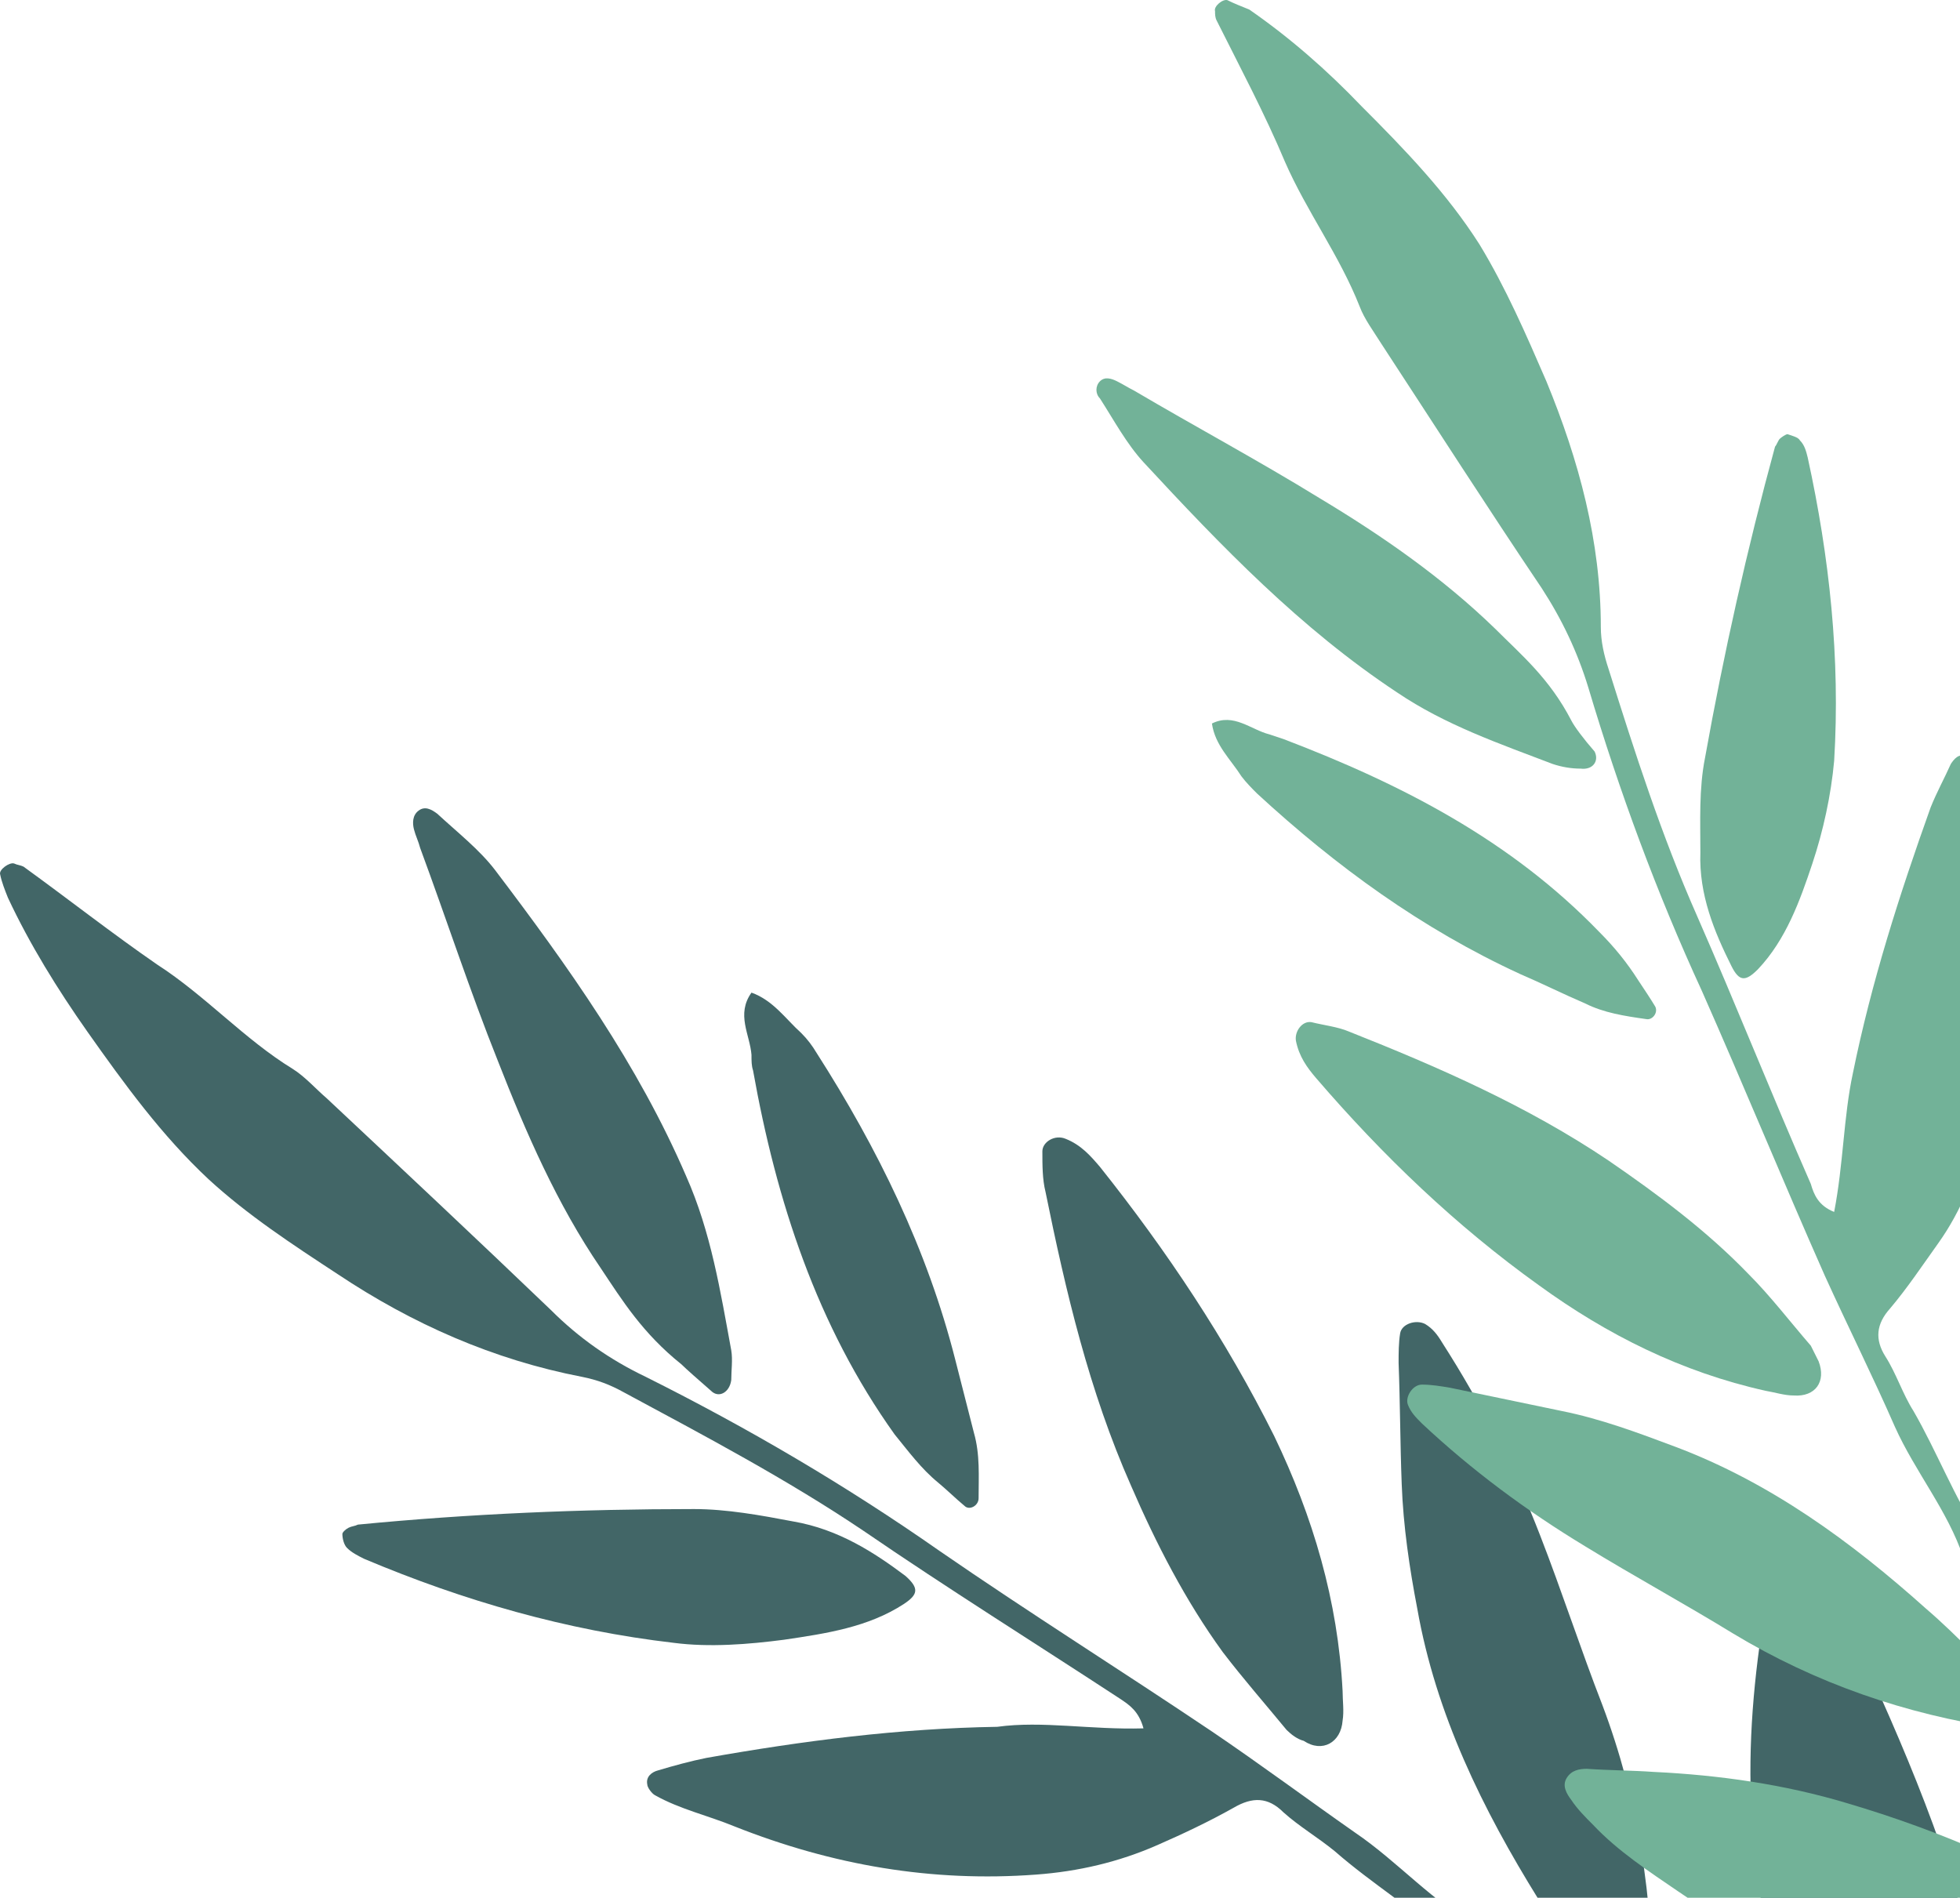
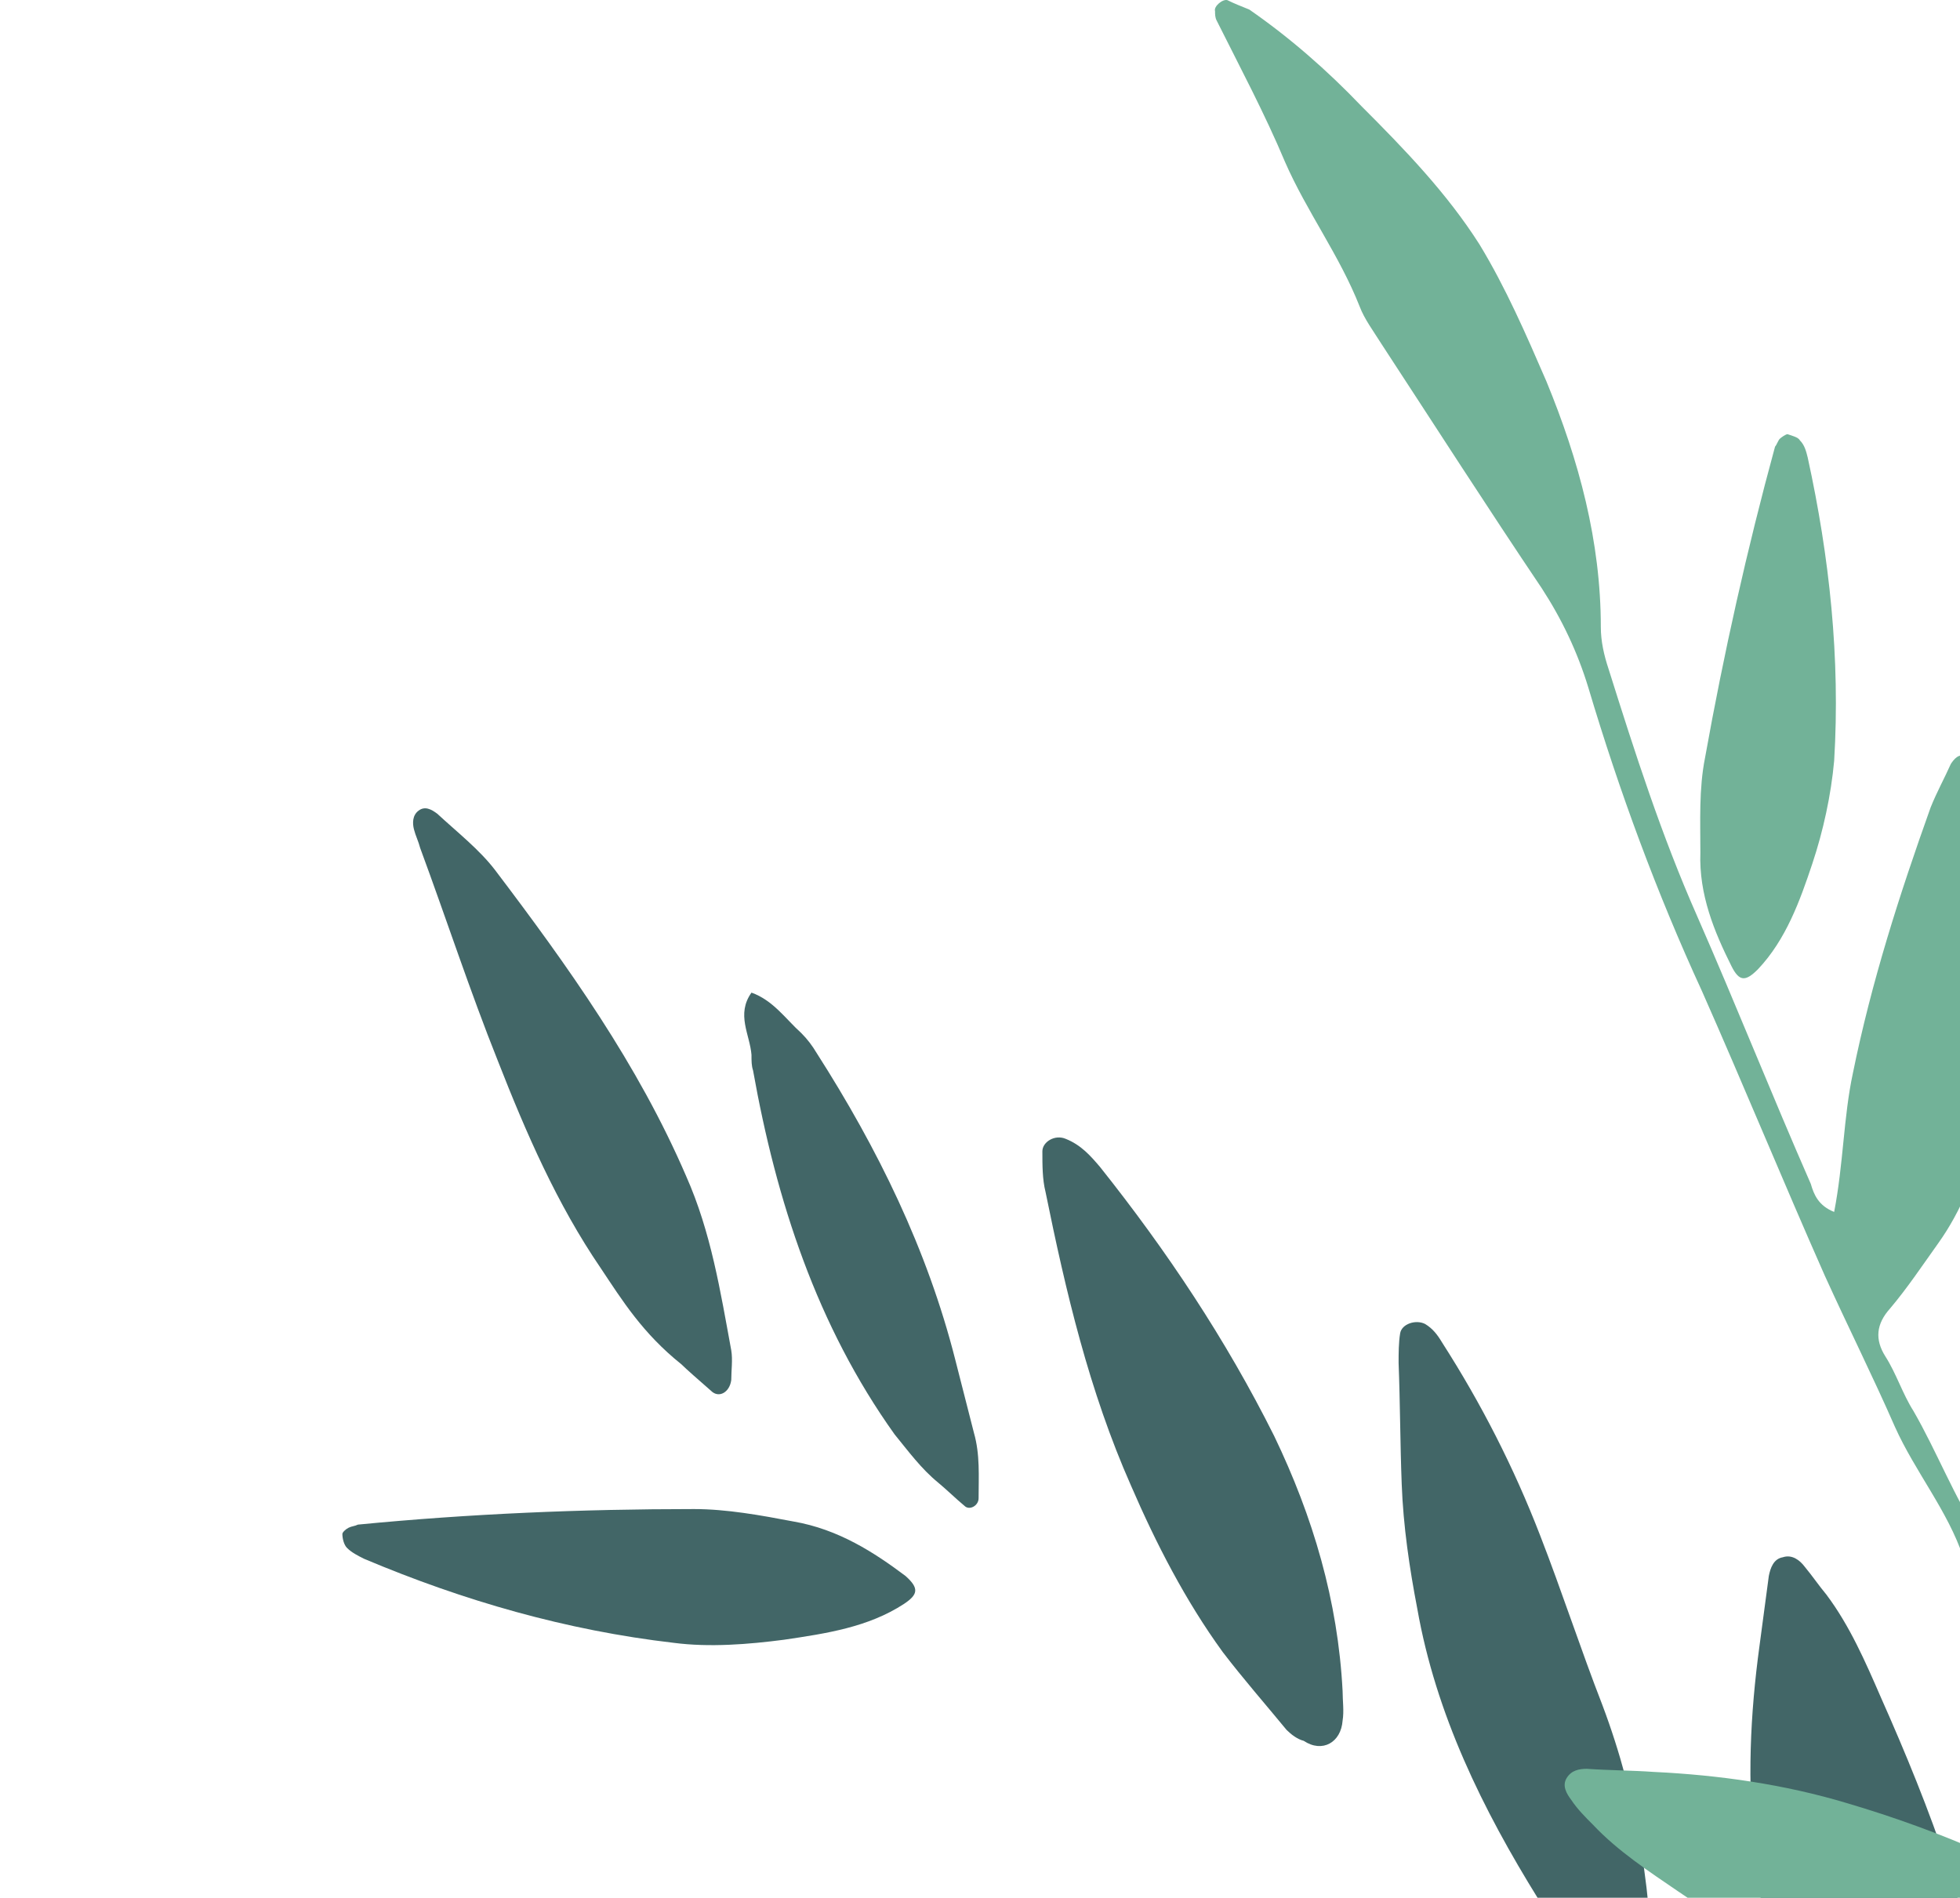
<svg xmlns="http://www.w3.org/2000/svg" width="126" height="122" viewBox="0 0 126 122" fill="none">
-   <path d="M73.51 111.113C73.21 110.013 72.61 109.613 72.01 109.213C66.51 105.613 60.91 102.113 55.51 98.413C50.61 95.113 45.31 92.313 40.11 89.513C39.21 89.013 38.41 88.713 37.41 88.513C31.71 87.413 26.51 85.113 21.71 81.913C18.81 80.013 15.91 78.113 13.41 75.813C10.41 73.013 8.01 69.713 5.61 66.313C3.71 63.613 1.91 60.713 0.51 57.713C0.31 57.213 0.11 56.713 0.01 56.213C-0.09 55.913 0.61 55.413 0.91 55.513C1.11 55.613 1.31 55.613 1.51 55.713C4.41 57.813 7.21 60.013 10.11 62.013C13.21 64.013 15.71 66.813 18.81 68.713C19.61 69.213 20.31 70.013 21.01 70.613C25.81 75.113 30.61 79.613 35.41 84.213C37.21 86.013 39.21 87.413 41.51 88.513C48.11 91.813 54.41 95.513 60.41 99.713C66.21 103.713 72.11 107.413 77.91 111.313C81.01 113.413 84.11 115.713 87.11 117.813C89.91 119.713 92.11 122.313 95.11 123.913C95.71 124.213 96.31 124.913 96.81 125.413C107.11 135.113 117.41 144.913 127.71 154.713C128.51 155.413 129.41 156.113 129.71 157.213C129.81 157.513 129.71 157.813 129.51 158.113C129.21 158.413 128.81 158.313 128.61 158.113C126.71 155.713 124.11 156.313 121.71 156.713C119.01 157.113 116.31 157.213 113.61 157.313C109.41 157.413 105.41 156.613 101.61 154.813C97.11 152.713 92.71 150.413 88.51 147.713C87.81 147.213 87.11 146.813 86.51 146.113C86.11 145.513 86.21 144.713 86.91 144.513C88.21 144.013 89.61 143.813 91.01 143.713C95.91 143.313 100.71 143.813 105.41 145.113C109.11 146.113 112.91 147.313 116.51 148.713C117.71 149.213 118.71 150.213 120.01 150.313C120.51 149.813 120.01 149.513 119.81 149.313C118.11 147.813 116.71 146.013 114.71 144.813C114.31 144.613 114.01 144.313 113.71 144.013C111.61 141.013 108.71 138.913 106.21 136.413C106.01 136.213 105.81 135.913 105.51 135.713C100.91 132.713 97.31 128.613 93.41 125.013C91.01 122.813 88.21 121.113 85.81 119.013C84.71 118.113 83.51 117.413 82.51 116.513C81.51 115.513 80.51 115.513 79.31 116.213C77.71 117.113 76.01 117.913 74.41 118.613C71.91 119.713 69.31 120.313 66.61 120.513C59.91 121.013 53.51 119.913 47.21 117.413C45.51 116.713 43.71 116.313 42.11 115.413C41.91 115.313 41.61 114.913 41.61 114.713C41.51 114.213 41.91 113.913 42.31 113.813C43.31 113.513 44.41 113.213 45.41 113.013C51.61 111.913 57.81 111.113 64.11 111.013C67.01 110.613 70.11 111.213 73.51 111.113Z" fill="#426667" />
  <path d="M125.61 150.013C122.81 146.413 119.61 142.913 117.71 138.413C115.11 132.213 113.51 125.713 112.81 119.013C112.31 114.613 112.51 110.213 113.11 105.813C113.31 104.313 113.51 102.813 113.71 101.313C113.81 100.813 114.01 100.213 114.61 100.113C115.21 99.913 115.71 100.313 116.01 100.713C116.51 101.313 116.91 101.913 117.41 102.513C118.91 104.513 119.91 106.813 120.91 109.113C124.11 116.313 126.91 123.713 128.01 131.613C128.51 135.513 128.51 139.313 128.51 143.213C128.51 144.413 128.41 145.613 128.31 146.713C128.21 147.913 128.01 149.113 127.81 150.213C127.71 150.813 127.11 151.013 126.61 150.713C126.21 150.513 125.91 150.313 125.61 150.013Z" fill="#426667" />
  <path d="M103.71 129.113C102.11 126.913 100.41 124.513 98.91 122.113C95.31 116.313 92.31 110.213 91.11 103.413C90.61 100.813 90.21 98.113 90.11 95.413C90.01 92.813 90.01 90.213 89.91 87.613C89.91 87.013 89.91 86.313 90.01 85.713C90.11 85.113 91.01 84.813 91.61 85.113C92.11 85.413 92.41 85.813 92.71 86.313C95.21 90.213 97.31 94.313 99.01 98.713C100.41 102.313 101.61 106.013 103.01 109.613C105.31 115.713 106.31 122.113 106.21 128.613C106.21 129.113 106.31 129.813 105.71 130.013C105.21 130.213 104.71 129.813 104.21 129.513C104.01 129.413 103.91 129.313 103.71 129.113Z" fill="#426667" />
  <path d="M82.71 111.214C81.31 109.514 79.91 107.914 78.61 106.214C76.21 102.914 74.31 99.214 72.71 95.514C70.01 89.414 68.51 83.014 67.21 76.614C67.01 75.814 67.01 74.914 67.01 74.014C67.01 73.414 67.81 72.914 68.51 73.214C69.51 73.614 70.11 74.314 70.71 75.014C75.01 80.414 78.81 86.114 81.91 92.314C84.41 97.514 86.01 102.914 86.31 108.714C86.31 109.314 86.41 110.014 86.31 110.614C86.21 112.014 85.01 112.714 83.81 111.914C83.41 111.814 83.01 111.514 82.71 111.214Z" fill="#426667" />
-   <path d="M43.81 87.713C41.31 85.713 40.01 83.613 38.61 81.513C35.81 77.413 33.81 72.813 32.01 68.213C30.21 63.713 28.71 59.113 27.01 54.513C26.91 54.113 26.71 53.713 26.61 53.313C26.51 52.913 26.51 52.413 26.91 52.113C27.31 51.813 27.71 52.013 28.11 52.313C29.41 53.513 30.81 54.613 31.81 55.913C36.51 62.113 41.01 68.413 44.11 75.613C45.71 79.213 46.31 83.013 47.01 86.813C47.11 87.413 47.01 88.113 47.01 88.713C46.91 89.513 46.21 89.913 45.71 89.413C44.91 88.713 44.11 88.013 43.81 87.713Z" fill="#426667" />
+   <path d="M43.81 87.713C41.31 85.713 40.01 83.613 38.61 81.513C35.81 77.413 33.81 72.813 32.01 68.213C30.21 63.713 28.71 59.113 27.01 54.513C26.91 54.113 26.71 53.713 26.61 53.313C26.51 52.913 26.51 52.413 26.91 52.113C27.31 51.813 27.71 52.013 28.11 52.313C29.41 53.513 30.81 54.613 31.81 55.913C36.51 62.113 41.01 68.413 44.11 75.613C45.71 79.213 46.31 83.013 47.01 86.813C47.11 87.413 47.01 88.113 47.01 88.713C46.91 89.513 46.21 89.913 45.71 89.413C44.91 88.713 44.11 88.013 43.81 87.713" fill="#426667" />
  <path d="M58.21 101.314C59.11 102.114 59.01 102.514 58.11 103.114C55.81 104.614 53.11 105.014 50.41 105.414C48.11 105.714 45.61 105.914 43.31 105.614C36.41 104.814 29.81 102.914 23.41 100.214C23.01 100.014 22.61 99.814 22.31 99.514C22.11 99.314 22.01 98.914 22.01 98.614C22.01 98.514 22.21 98.314 22.41 98.214C22.61 98.114 22.81 98.114 23.01 98.014C30.21 97.314 37.41 97.014 44.61 97.014C46.71 97.014 48.91 97.414 51.01 97.814C53.91 98.314 56.21 99.814 58.21 101.314Z" fill="#426667" />
  <path d="M60.31 95.314C59.21 94.413 58.41 93.314 57.51 92.213C52.51 85.213 49.91 77.213 48.41 68.814C48.31 68.513 48.31 68.213 48.31 67.814C48.21 66.513 47.31 65.213 48.31 63.813C49.71 64.314 50.51 65.513 51.51 66.413C51.91 66.814 52.21 67.213 52.51 67.713C56.41 73.814 59.61 80.314 61.41 87.413C61.81 89.013 62.21 90.513 62.61 92.114C63.01 93.513 62.91 94.913 62.91 96.314C62.91 96.814 62.31 97.114 62.01 96.814C61.41 96.314 60.91 95.814 60.31 95.314Z" fill="#426667" />
  <path d="M117.91 77.913C116.91 77.513 116.61 76.813 116.41 76.113C113.91 70.413 111.61 64.613 109.11 58.913C106.81 53.713 105.11 48.413 103.41 43.013C103.11 42.113 102.91 41.213 102.91 40.313C102.91 34.813 101.51 29.613 99.41 24.513C98.11 21.513 96.81 18.513 95.11 15.713C93.01 12.413 90.31 9.613 87.51 6.813C85.31 4.513 82.91 2.413 80.31 0.613C79.81 0.413 79.31 0.213 78.91 0.013C78.61 -0.087 78.01 0.413 78.11 0.713C78.11 0.913 78.11 1.113 78.21 1.313C79.71 4.313 81.31 7.313 82.61 10.413C84.01 13.613 86.11 16.413 87.41 19.713C87.71 20.513 88.31 21.313 88.81 22.113C92.21 27.313 95.61 32.613 99.11 37.813C100.41 39.813 101.41 41.913 102.11 44.213C104.11 50.913 106.51 57.413 109.41 63.713C112.11 69.813 114.61 75.913 117.31 82.013C118.81 85.313 120.41 88.513 121.81 91.713C123.11 94.613 125.21 97.113 126.21 100.113C126.41 100.813 126.91 101.313 127.31 101.913C134.71 113.113 142.11 124.413 149.41 135.613C150.01 136.413 150.41 137.413 151.41 137.913C151.71 138.013 152.01 138.013 152.31 137.913C152.61 137.713 152.61 137.313 152.51 137.113C150.61 134.913 151.61 132.613 152.31 130.513C153.21 128.113 153.71 125.613 154.21 123.113C154.91 119.213 154.91 115.413 153.91 111.513C152.71 106.913 151.31 102.413 149.51 98.113C149.21 97.313 148.91 96.613 148.31 96.013C147.81 95.513 147.11 95.513 146.71 96.113C146.01 97.313 145.61 98.513 145.21 99.813C144.01 104.313 143.71 108.913 144.11 113.513C144.51 117.213 144.91 120.813 145.61 124.513C145.81 125.713 146.61 126.813 146.51 128.013C145.91 128.413 145.81 127.913 145.61 127.613C144.51 125.813 143.01 124.113 142.31 122.113C142.21 121.713 142.01 121.313 141.71 121.013C139.31 118.613 137.81 115.513 135.81 112.713C135.61 112.513 135.41 112.213 135.31 111.913C133.31 107.113 130.11 103.113 127.31 98.813C125.61 96.213 124.51 93.313 123.01 90.713C122.31 89.613 121.91 88.313 121.21 87.213C120.51 86.113 120.61 85.113 121.51 84.113C122.61 82.813 123.61 81.313 124.61 79.913C126.11 77.813 127.01 75.413 127.71 72.913C129.21 66.713 129.41 60.613 128.01 54.313C127.61 52.613 127.61 50.813 127.01 49.213C126.91 48.913 126.61 48.713 126.41 48.613C125.91 48.413 125.61 48.813 125.41 49.113C125.01 50.013 124.51 50.913 124.11 51.913C122.11 57.513 120.31 63.113 119.11 69.013C118.51 71.813 118.51 74.813 117.91 77.913Z" fill="#72B298" />
  <path d="M145.51 133.013C142.61 129.813 139.91 126.213 136.01 123.713C130.61 120.213 124.81 117.713 118.71 115.913C114.71 114.713 110.51 114.113 106.31 113.913C104.91 113.813 103.41 113.813 102.01 113.713C101.51 113.713 101.01 113.813 100.71 114.313C100.41 114.813 100.71 115.313 101.01 115.713C101.41 116.313 101.91 116.813 102.41 117.313C104.01 119.013 106.01 120.313 107.91 121.613C114.11 125.813 120.51 129.613 127.71 132.013C131.21 133.213 134.81 133.713 138.51 134.413C139.61 134.613 140.71 134.713 141.81 134.813C142.91 134.913 144.01 134.913 145.21 134.913C145.81 134.913 146.11 134.313 145.91 133.813C145.81 133.713 145.71 133.413 145.51 133.013Z" fill="#72B298" />
-   <path d="M129.61 109.113C127.81 107.313 125.91 105.213 123.81 103.413C119.01 99.113 113.81 95.313 107.71 93.013C105.31 92.113 102.91 91.213 100.41 90.713C98.01 90.213 95.61 89.713 93.21 89.213C92.61 89.113 92.01 89.013 91.41 89.013C90.81 89.013 90.31 89.813 90.51 90.313C90.71 90.813 91.01 91.113 91.41 91.513C94.61 94.513 98.11 97.113 101.91 99.413C105.01 101.313 108.31 103.113 111.41 105.013C116.71 108.213 122.51 110.213 128.61 111.113C129.11 111.213 129.71 111.413 130.01 110.913C130.31 110.413 130.01 109.913 129.81 109.413C129.81 109.413 129.81 109.313 129.61 109.113Z" fill="#72B298" />
-   <path d="M116.41 86.513C115.11 85.013 113.81 83.313 112.41 81.913C109.71 79.113 106.61 76.813 103.41 74.613C98.21 71.113 92.51 68.613 86.71 66.313C86.01 66.013 85.11 65.913 84.31 65.713C83.71 65.613 83.21 66.313 83.31 66.913C83.51 67.913 84.01 68.613 84.61 69.313C88.91 74.313 93.61 78.813 98.91 82.613C103.31 85.813 108.11 88.213 113.51 89.413C114.11 89.513 114.71 89.713 115.31 89.713C116.71 89.813 117.41 88.813 116.91 87.513C116.81 87.313 116.61 86.913 116.41 86.513Z" fill="#72B298" />
-   <path d="M101.01 46.313C99.61 43.613 97.81 42.113 96.11 40.413C92.71 37.113 88.81 34.413 84.81 32.013C80.91 29.613 76.81 27.413 72.91 25.113C72.51 24.913 72.21 24.713 71.81 24.513C71.41 24.313 71.01 24.213 70.71 24.513C70.41 24.813 70.41 25.313 70.71 25.613C71.61 27.013 72.41 28.513 73.51 29.713C78.51 35.113 83.61 40.413 89.81 44.513C92.91 46.613 96.41 47.813 99.81 49.113C100.41 49.313 101.01 49.413 101.61 49.413C102.41 49.513 102.81 48.913 102.51 48.313C101.81 47.513 101.21 46.713 101.01 46.313Z" fill="#72B298" />
  <path d="M111.31 62.113C111.81 63.113 112.21 63.113 113.01 62.313C114.81 60.413 115.71 57.913 116.51 55.513C117.21 53.413 117.71 51.113 117.91 48.913C118.31 42.313 117.61 35.813 116.21 29.413C116.11 29.013 116.01 28.613 115.71 28.313C115.61 28.113 115.21 28.013 114.91 27.913C114.81 27.913 114.51 28.113 114.41 28.213C114.31 28.313 114.21 28.613 114.11 28.713C112.31 35.313 110.81 42.013 109.61 48.713C109.21 50.713 109.31 52.813 109.31 54.813C109.21 57.513 110.21 59.913 111.31 62.113Z" fill="#72B298" />
-   <path d="M105.31 63.013C104.61 61.913 103.81 60.913 102.81 59.913C97.11 54.013 90.11 50.413 82.51 47.513C82.21 47.413 81.91 47.313 81.61 47.213C80.41 46.913 79.31 45.813 77.91 46.513C78.11 47.913 79.11 48.813 79.81 49.913C80.11 50.313 80.51 50.713 80.81 51.013C85.91 55.713 91.41 59.713 97.71 62.613C99.11 63.213 100.51 63.913 101.91 64.513C103.11 65.113 104.41 65.313 105.81 65.513C106.21 65.613 106.61 65.113 106.41 64.713C106.11 64.213 105.71 63.613 105.31 63.013Z" fill="#72B298" />
</svg>